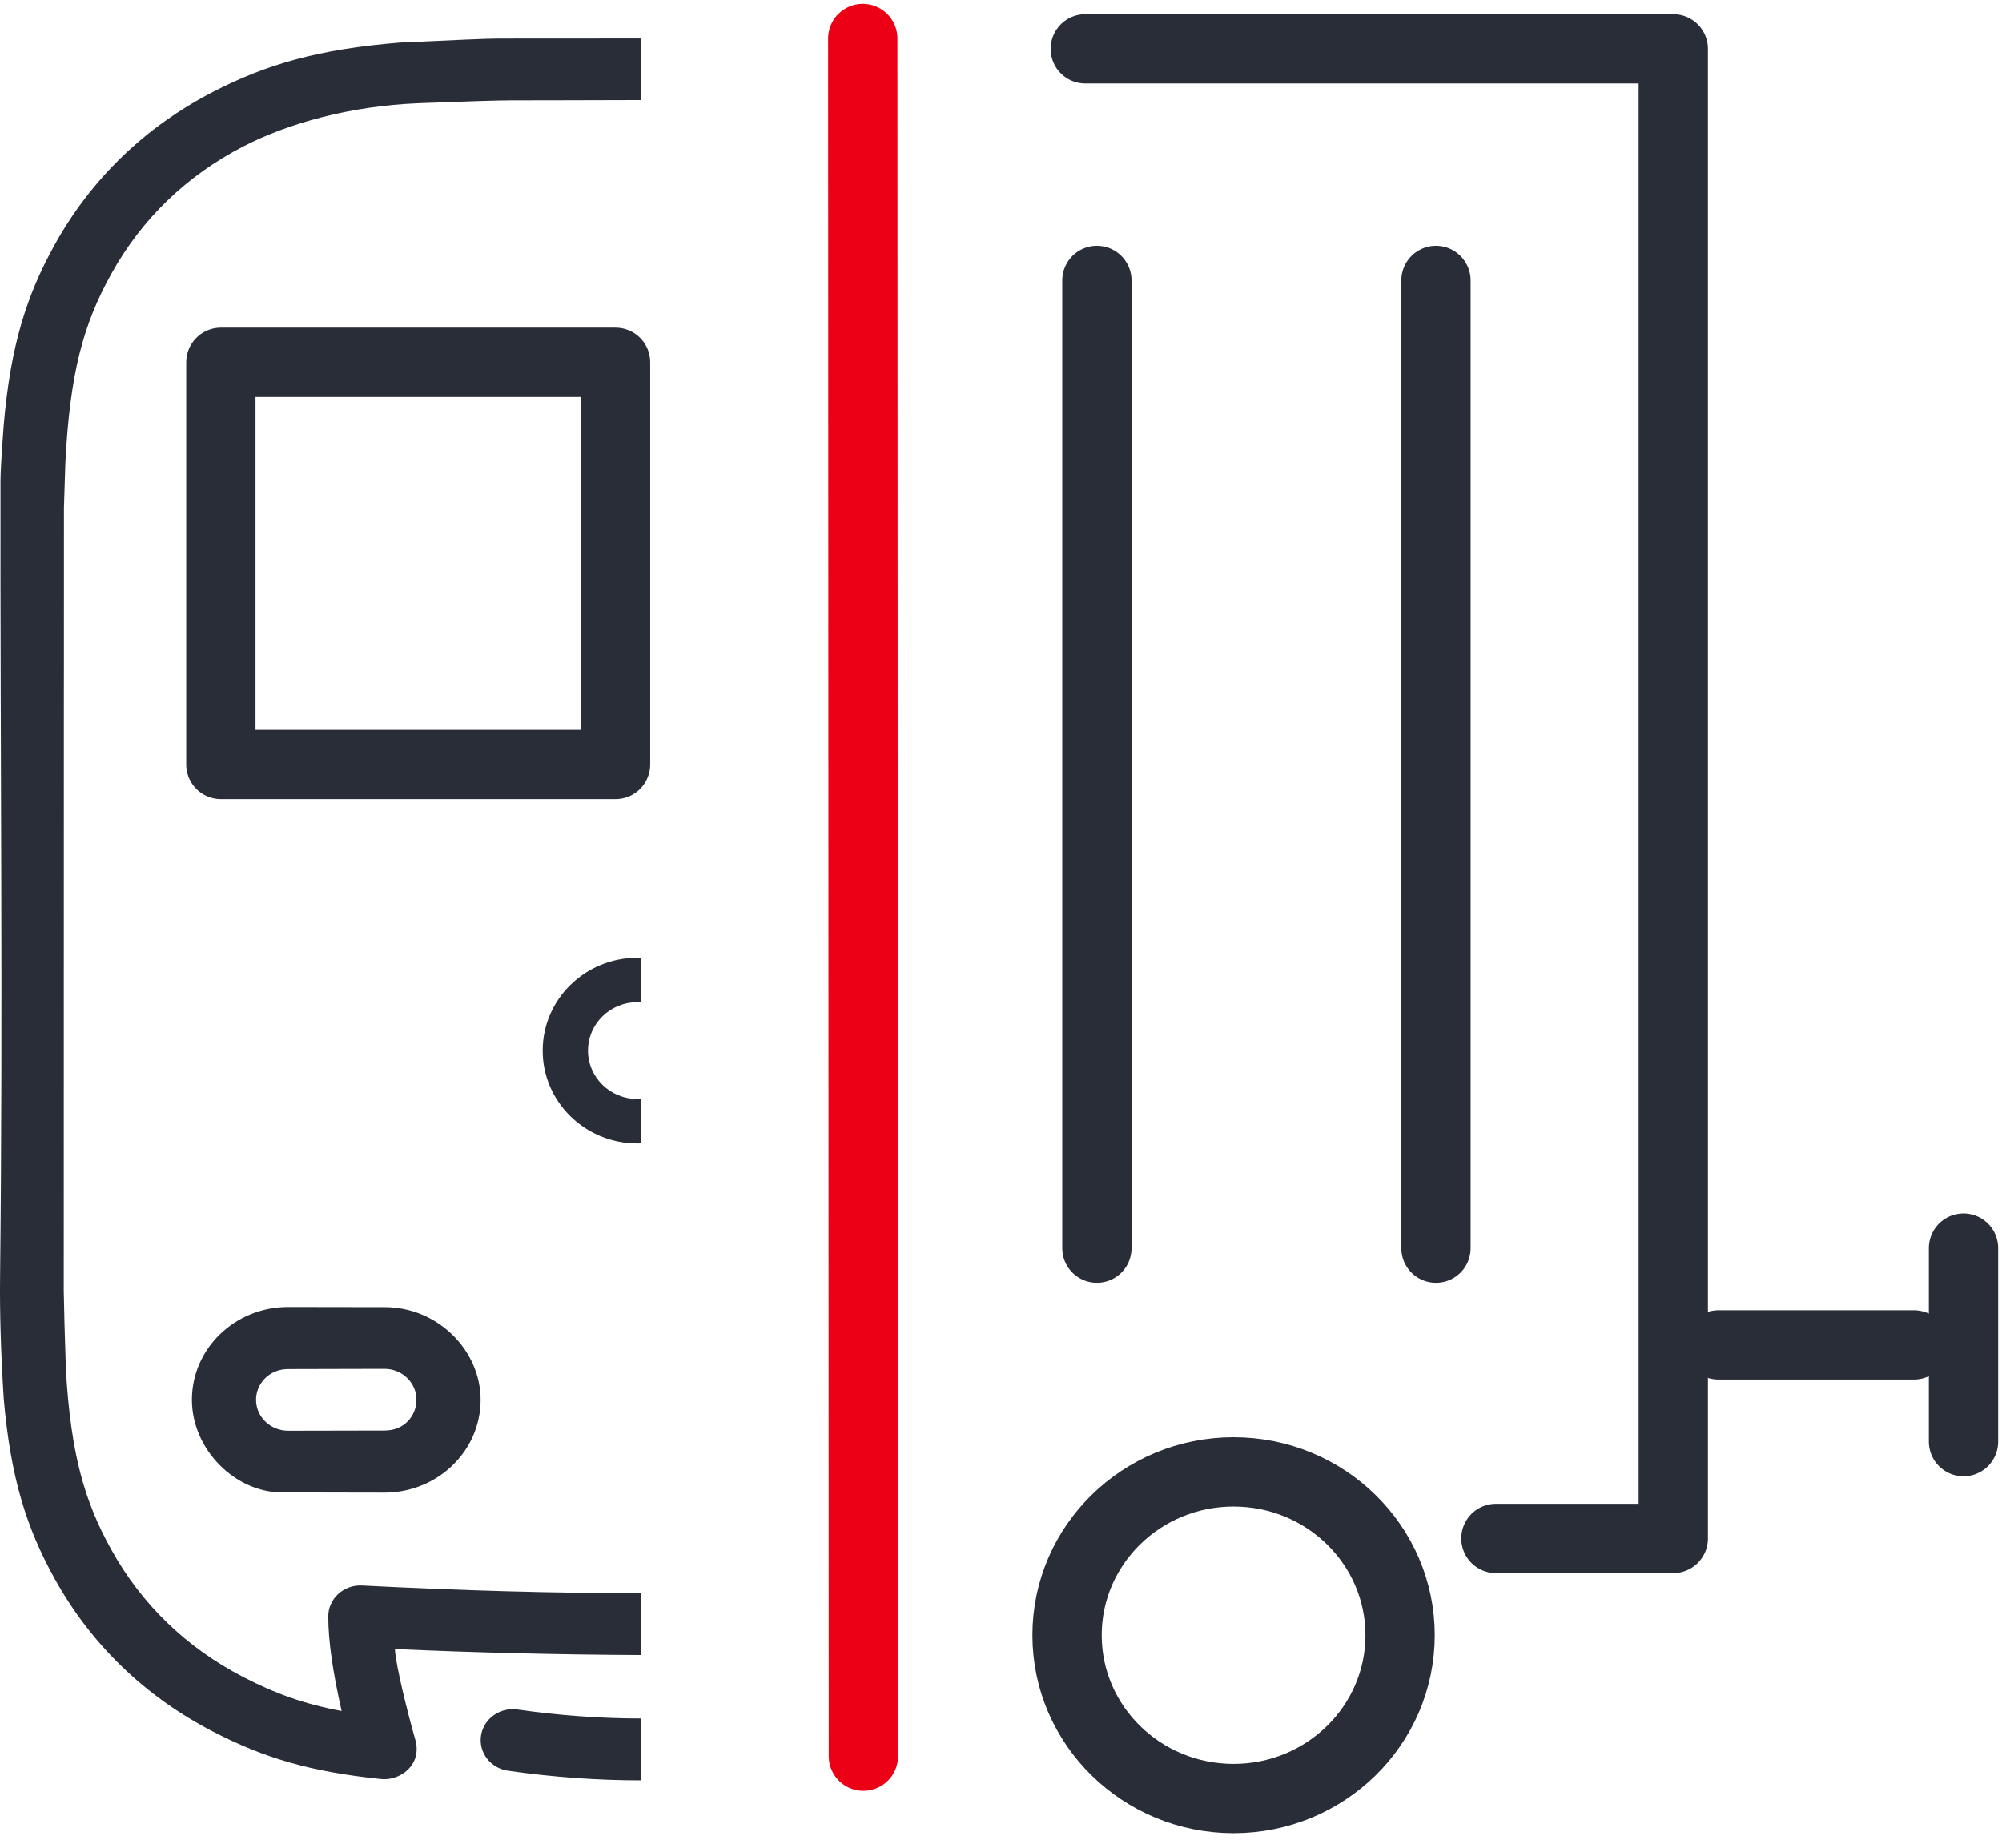
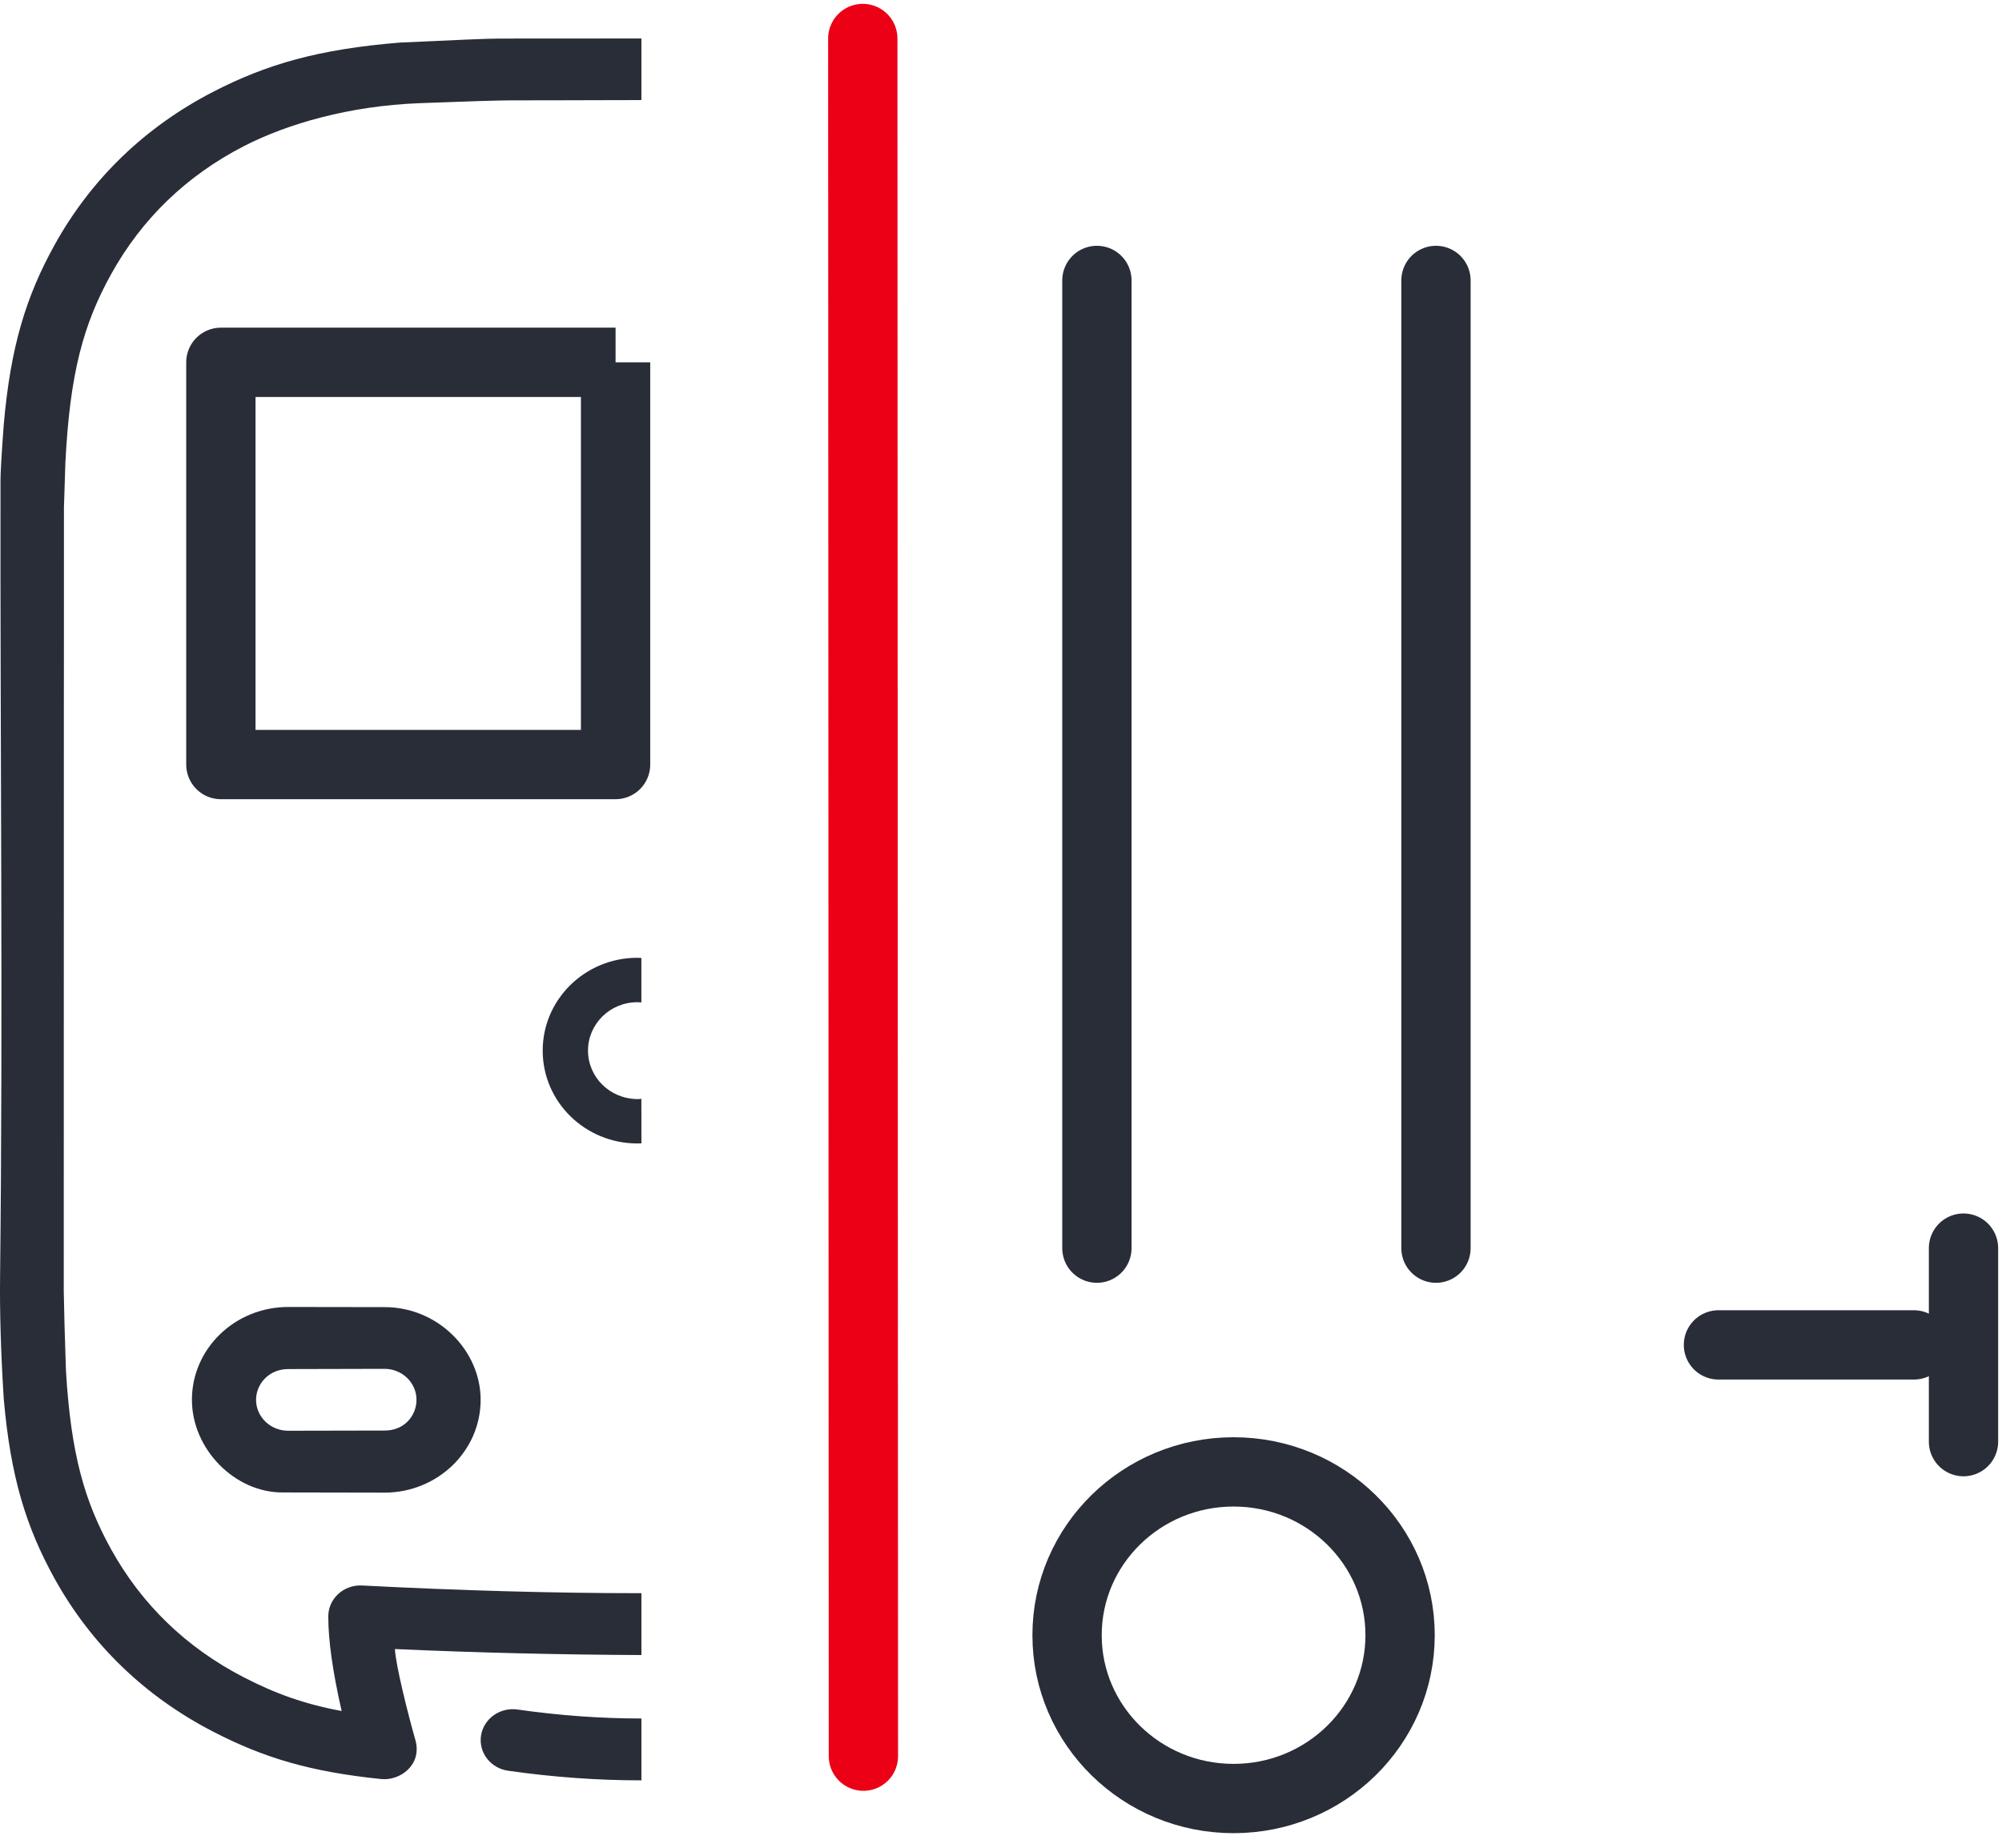
<svg xmlns="http://www.w3.org/2000/svg" width="52" height="48" viewBox="0 0 52 48" fill="none">
  <path d="M12.494 45.087C12.427 45.526 12.741 45.934 13.197 45.999C14.362 46.166 15.514 46.249 16.652 46.249H16.66L16.66 44.642C16.657 44.642 16.654 44.642 16.652 44.642C15.596 44.642 14.526 44.564 13.441 44.409C12.986 44.344 12.562 44.648 12.494 45.087ZM14.296 1.001L14.123 1.001L13.252 1.002L13.077 1.003L12.901 1.003C12.671 1.003 11.834 1.038 10.39 1.106C8.28 1.277 6.929 1.667 5.542 2.382C3.767 3.297 2.37 4.646 1.42 6.358C0.679 7.695 0.274 8.999 0.097 11.034C0.041 11.792 0.013 12.271 0.013 12.473C0.002 19.367 0.08 26.264 0.002 33.156C-0.009 34.096 0.023 35.156 0.097 36.335C0.274 38.37 0.679 39.673 1.42 41.012C2.37 42.724 3.767 44.072 5.542 44.987C6.866 45.67 8.062 46.025 9.897 46.215C10.39 46.266 10.966 45.852 10.791 45.207C10.6 44.54 10.277 43.255 10.258 42.838C12.38 42.933 14.511 42.984 16.652 42.994L16.66 42.994L16.66 41.387C16.657 41.387 16.654 41.387 16.652 41.387C14.37 41.387 11.966 41.319 9.405 41.187C8.921 41.162 8.517 41.539 8.527 42.006C8.527 42.619 8.643 43.433 8.874 44.448C7.902 44.267 7.153 43.996 6.328 43.57C4.844 42.804 3.684 41.685 2.89 40.254C2.195 39 1.843 37.779 1.713 35.609C1.681 34.678 1.663 33.986 1.656 33.533L1.657 27.735L1.657 27.392L1.658 22.515L1.658 22.045L1.659 17.929L1.66 17.37L1.661 13.183L1.698 12.025C1.815 9.688 2.167 8.419 2.89 7.116C3.684 5.684 4.844 4.565 6.328 3.8C7.471 3.21 9.083 2.752 10.878 2.681C12.082 2.634 12.953 2.607 13.287 2.607C13.533 2.607 13.762 2.607 13.975 2.606L14.571 2.605C15.403 2.603 15.976 2.601 16.532 2.6L16.66 2.599V1L14.296 1.001ZM7.485 33.952C6.104 33.952 4.985 35.032 4.985 36.363C4.985 37.647 6.102 38.775 7.338 38.77L9.985 38.775C11.365 38.775 12.484 37.695 12.484 36.363C12.484 35.079 11.369 33.952 9.985 33.956L7.485 33.952ZM9.985 35.559C10.445 35.559 10.818 35.919 10.818 36.363C10.818 36.776 10.5 37.167 9.985 37.162L7.485 37.167C7.024 37.167 6.651 36.807 6.651 36.363C6.651 35.951 6.986 35.565 7.485 35.565L9.985 35.559Z" fill="#282D37" />
-   <path d="M38.855 39.965H43.462V1.269H28.189" stroke="#282D37" stroke-width="1.8" stroke-linecap="round" stroke-linejoin="round" />
  <path d="M32.041 46.721C34.429 46.721 36.366 44.821 36.366 42.478C36.366 40.136 34.429 38.236 32.041 38.236C29.652 38.236 27.716 40.136 27.716 42.478C27.716 44.821 29.652 46.721 32.041 46.721Z" stroke="#282D37" stroke-width="1.8" />
  <path d="M49.713 34.937H44.635" stroke="#282D37" stroke-width="1.8" stroke-linecap="round" stroke-linejoin="round" />
  <path d="M51 32.423V37.45" stroke="#282D37" stroke-width="1.8" stroke-linecap="round" stroke-linejoin="round" />
  <path d="M22.41 1L22.426 45.621" stroke="#EC0016" stroke-width="1.8" stroke-linecap="round" stroke-linejoin="round" />
  <path d="M28.491 7.285V32.424" stroke="#282D37" stroke-width="1.8" stroke-linecap="round" stroke-linejoin="round" />
  <path d="M37.298 7.285V32.424" stroke="#282D37" stroke-width="1.8" stroke-linecap="round" stroke-linejoin="round" />
-   <path d="M15.989 9.412H5.737V19.861H15.989V9.412Z" stroke="#282D37" stroke-width="1.8" stroke-linejoin="round" />
+   <path d="M15.989 9.412H5.737V19.861H15.989V9.412" stroke="#282D37" stroke-width="1.8" stroke-linejoin="round" />
  <path fill-rule="evenodd" clip-rule="evenodd" d="M16.659 24.885L16.554 24.881C15.197 24.881 14.096 25.961 14.096 27.293C14.096 28.624 15.197 29.704 16.554 29.704C16.59 29.704 16.625 29.703 16.66 29.702L16.659 28.545C16.273 28.576 16.32 28.572 16.415 28.563C16.481 28.557 16.569 28.549 16.554 28.549C15.846 28.549 15.273 27.986 15.273 27.292C15.273 26.598 15.846 26.035 16.554 26.035C16.588 26.035 16.621 26.036 16.654 26.039C16.656 26.039 16.657 26.041 16.659 26.046L16.659 24.885Z" fill="#282D37" />
</svg>